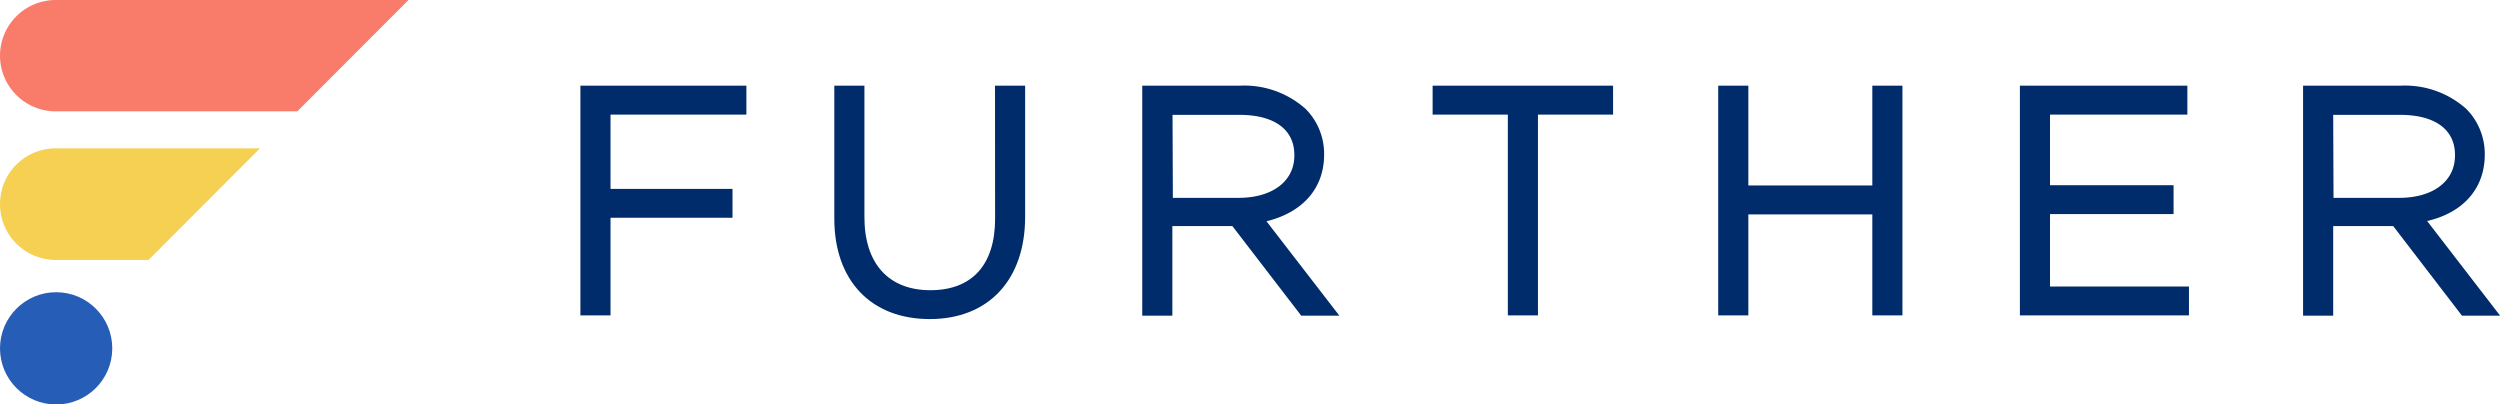
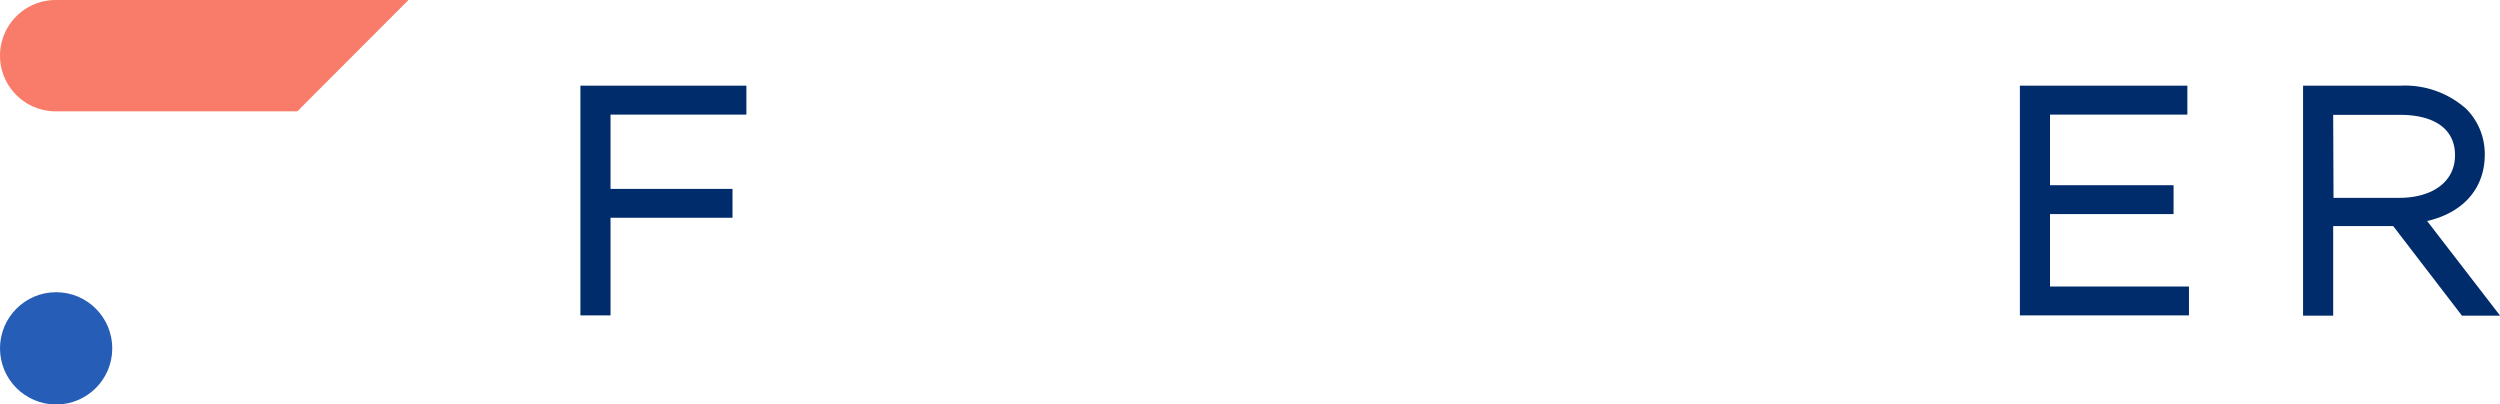
<svg xmlns="http://www.w3.org/2000/svg" id="Layer_1" data-name="Layer 1" viewBox="0 0 298.84 48.35">
  <defs>
    <style>.cls-1{fill:#002c6b;}.cls-2{fill:#f97c6b;}.cls-3{fill:#f6d052;}.cls-4{fill:#255db7;}</style>
  </defs>
-   <path class="cls-1" d="M185.74,45.75v-.07a7.61,7.61,0,0,0-2.2-5.38,11,11,0,0,0-7.85-2.79H164V65h3.6V54.29h7.17L183,65h4.56l-8.71-11.28C183.19,52.66,185.74,49.77,185.74,45.75ZM167.62,41h8c4.17,0,6.56,1.75,6.56,4.79v.08c0,3.06-2.62,5.05-6.67,5.05h-7.85Z" transform="translate(-27.46 -27.27)" />
  <polygon class="cls-1" points="69.38 37.7 72.98 37.7 72.98 26.03 87.56 26.03 87.56 22.58 72.98 22.58 72.98 13.7 89.22 13.7 89.22 10.24 69.38 10.24 69.38 37.7" />
-   <path class="cls-1" d="M146.41,53.41c0,5.51-2.75,8.55-7.74,8.55s-7.88-3.18-7.88-8.73V37.51h-3.6v15.9c0,7.38,4.37,12,11.41,12S150,60.71,150,53.19V37.51h-3.6Z" transform="translate(-27.46 -27.27)" />
  <path class="cls-1" d="M317.59,53.69c4.34-1,6.89-3.92,6.89-7.94v-.07a7.65,7.65,0,0,0-2.2-5.38,11,11,0,0,0-7.85-2.79H302.76V65h3.6V54.29h7.17L321.75,65h4.56ZM306.36,41h8c4.17,0,6.56,1.75,6.56,4.79v.08c0,3.06-2.62,5.05-6.67,5.05h-7.85Z" transform="translate(-27.46 -27.27)" />
  <polygon class="cls-1" points="245.05 25.59 259.82 25.59 259.82 22.14 245.05 22.14 245.05 13.7 261.47 13.7 261.47 10.24 241.45 10.24 241.45 37.7 261.66 37.7 261.66 34.25 245.05 34.25 245.05 25.59" />
-   <polygon class="cls-1" points="171.25 13.7 180.24 13.7 180.24 37.7 183.84 37.7 183.84 13.7 192.82 13.7 192.82 10.24 171.25 10.24 171.25 13.7" />
-   <polygon class="cls-1" points="223.81 22.17 208.99 22.17 208.99 10.24 205.39 10.24 205.39 37.7 208.99 37.7 208.99 25.63 223.81 25.63 223.81 37.7 227.41 37.7 227.41 10.24 223.81 10.24 223.81 22.17" />
  <path class="cls-2" d="M63,40.58H34.12a6.66,6.66,0,0,1-6.66-6.66h0a6.66,6.66,0,0,1,6.66-6.65H76.29Z" transform="translate(-27.46 -27.27)" />
-   <path class="cls-3" d="M45.22,58.34H34.12a6.66,6.66,0,0,1-6.66-6.66h0A6.66,6.66,0,0,1,34.12,45H58.54Z" transform="translate(-27.46 -27.27)" />
  <circle class="cls-4" cx="6.71" cy="41.64" r="6.71" />
</svg>